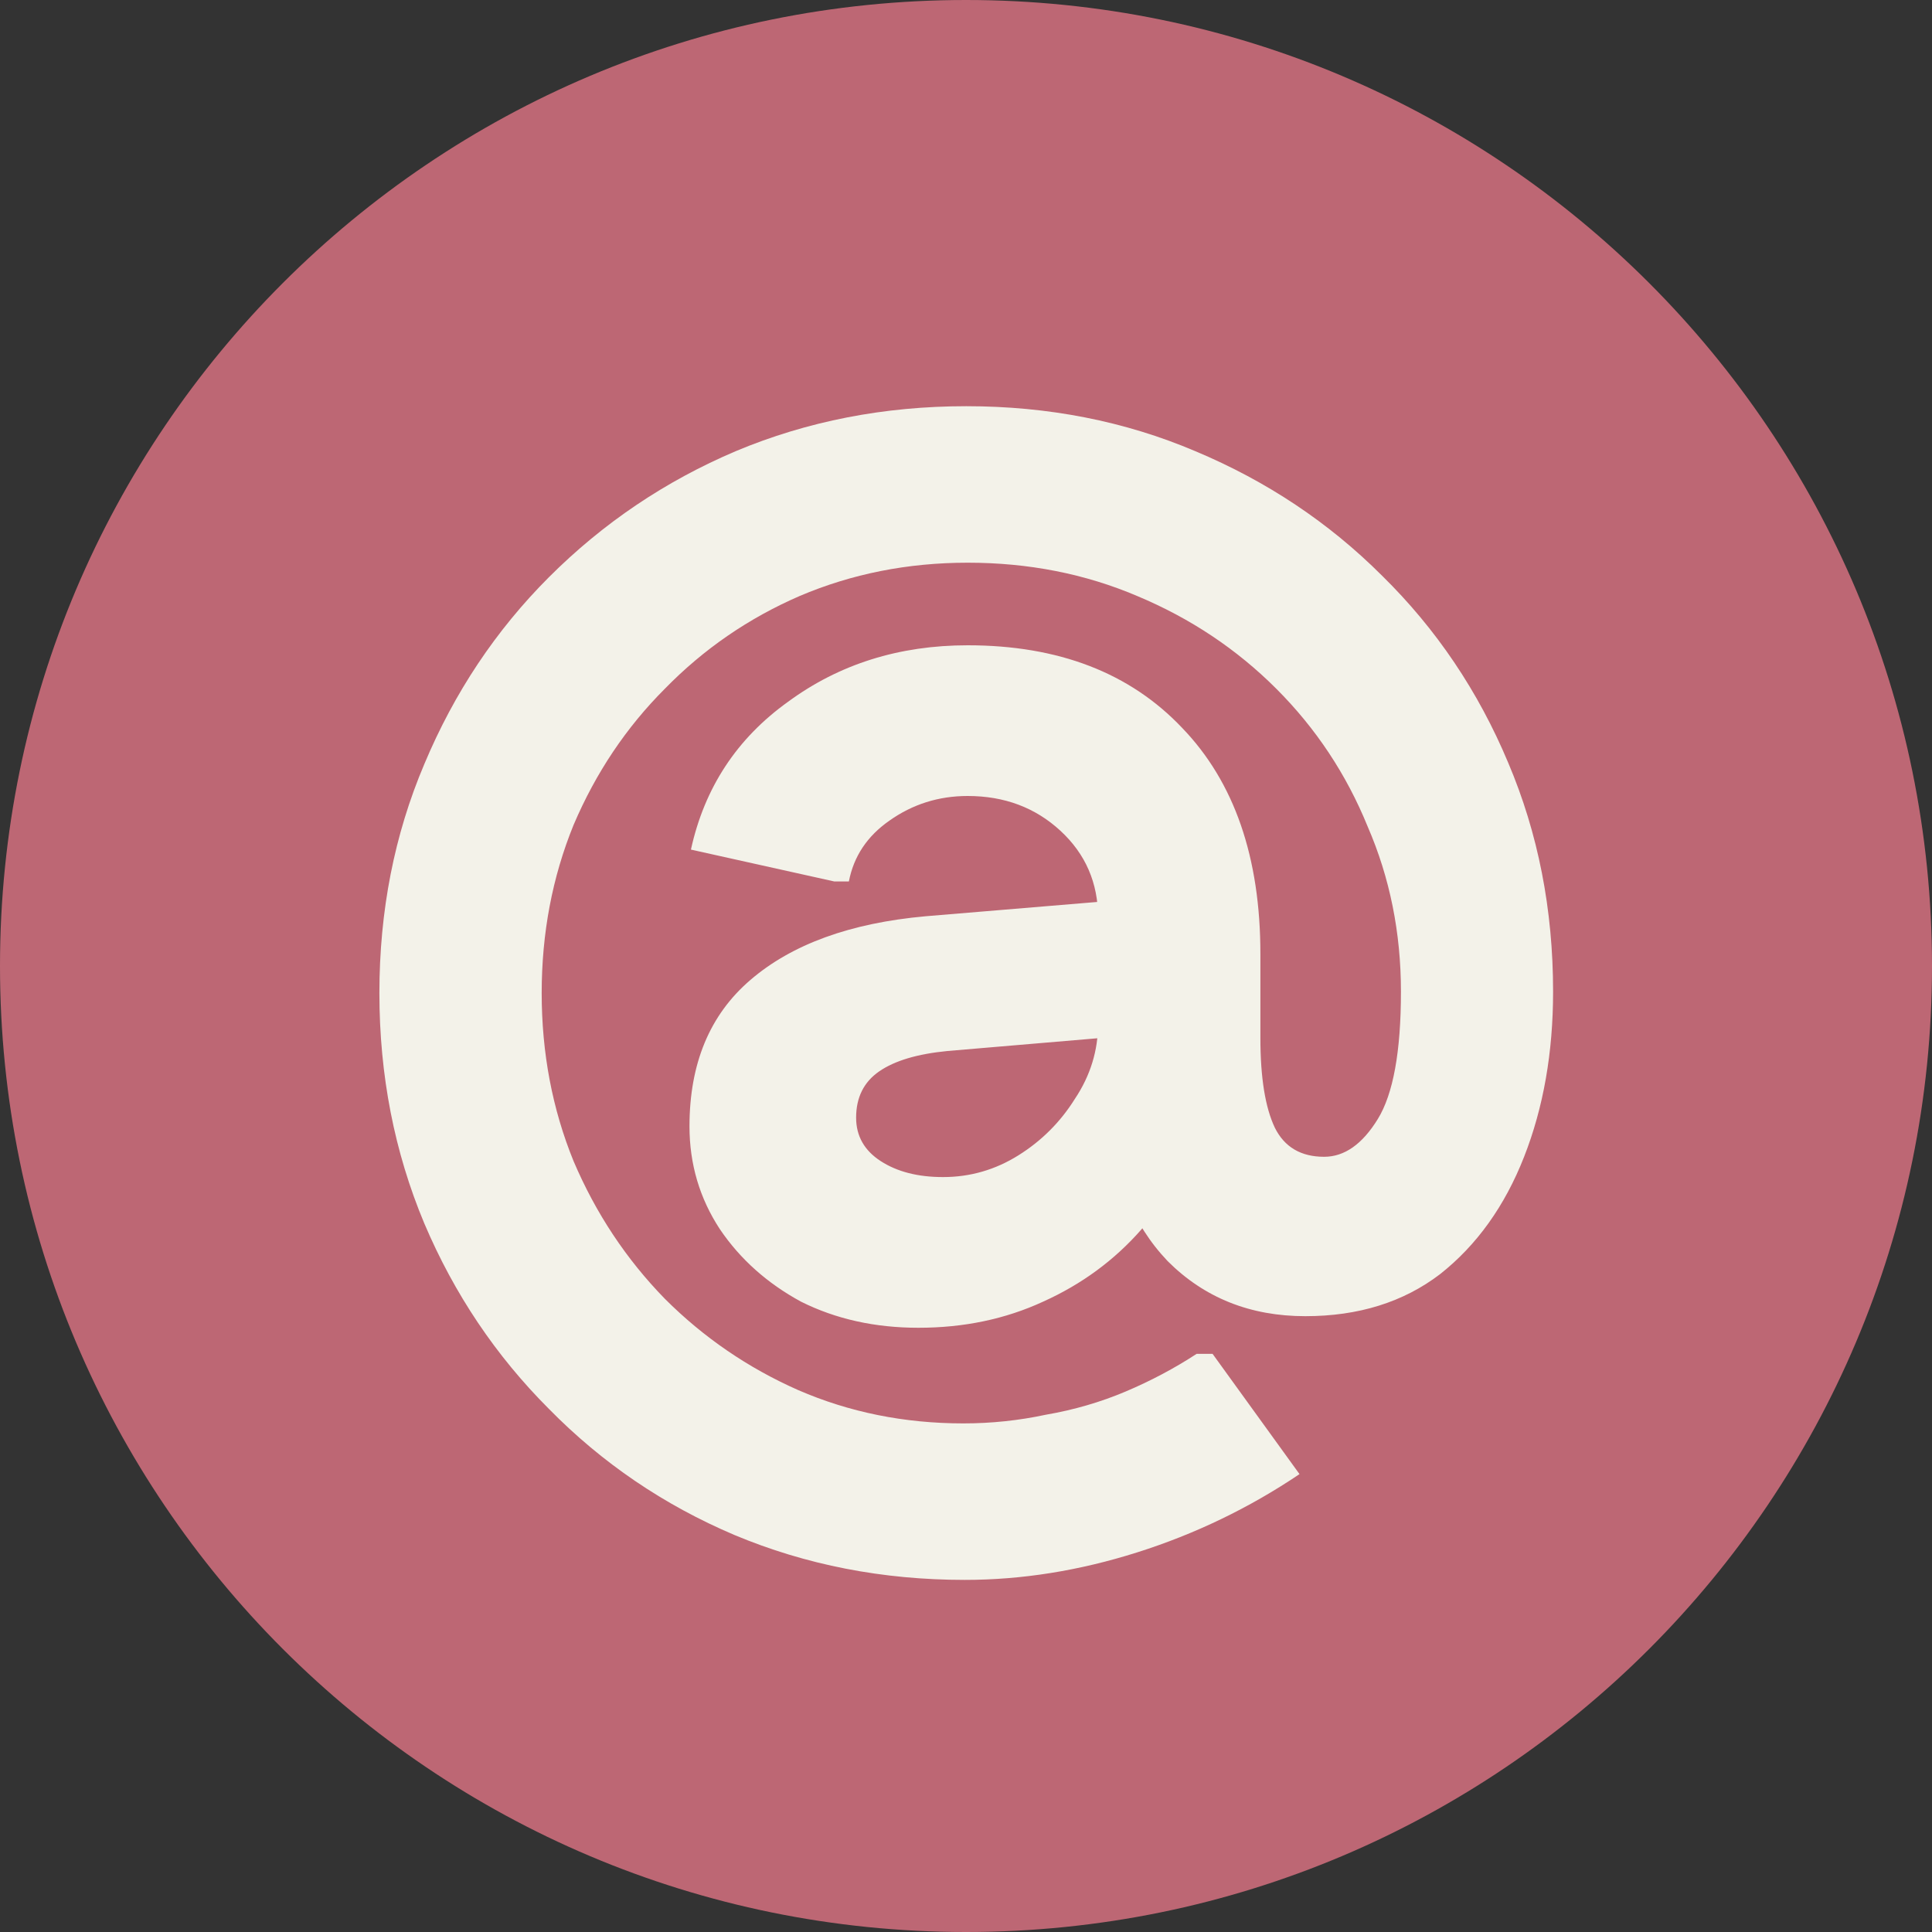
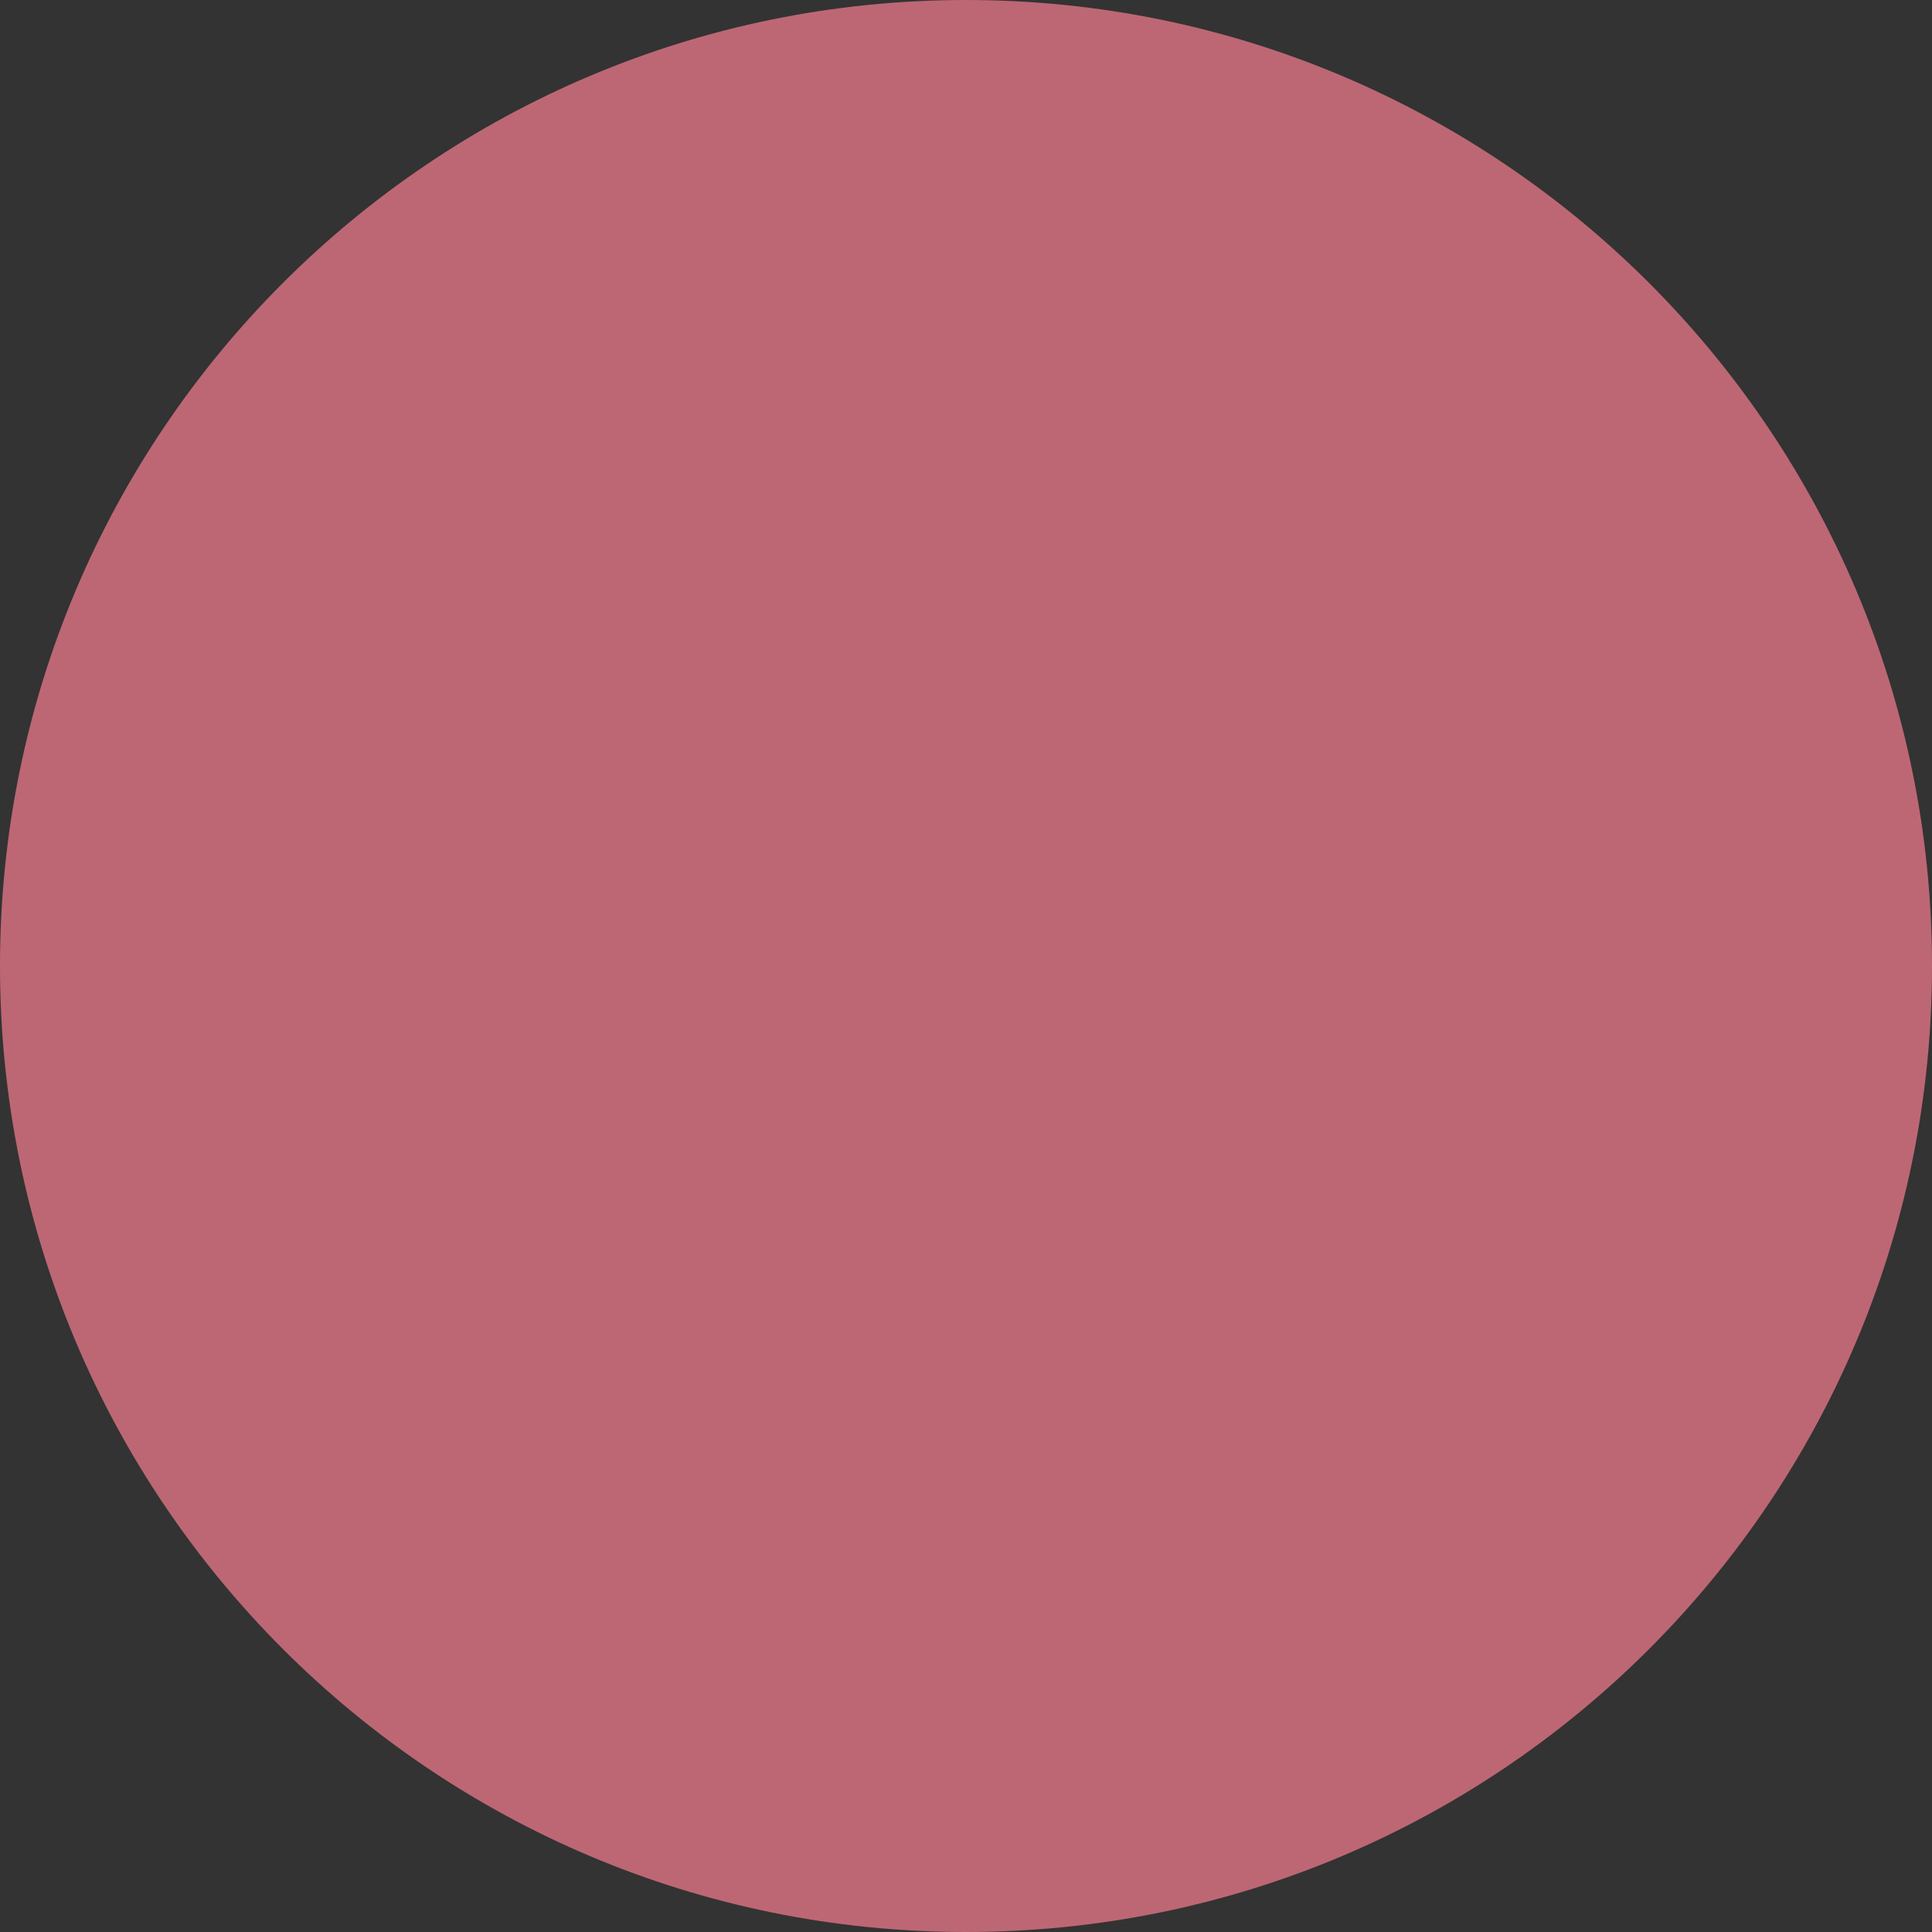
<svg xmlns="http://www.w3.org/2000/svg" width="40" height="40" viewBox="0 0 40 40" fill="none">
  <rect x="0" y="0" width="40" height="40" fill="#333333" stroke="none" />
  <path d="M0 20C0 8.954 8.954 0 20 0C31.046 0 40 8.954 40 20C40 31.046 31.046 40 20 40C8.954 40 0 31.046 0 20Z" fill="#BD6774" />
-   <path d="M19.975 32.71C18.275 32.71 16.685 32.4 15.205 31.78C13.745 31.16 12.465 30.29 11.365 29.17C10.265 28.07 9.405 26.79 8.785 25.33C8.165 23.85 7.855 22.26 7.855 20.56C7.855 18.86 8.165 17.28 8.785 15.82C9.405 14.34 10.265 13.05 11.365 11.95C12.485 10.83 13.775 9.96 15.235 9.34C16.715 8.72 18.305 8.41 20.005 8.41C21.705 8.41 23.285 8.72 24.745 9.34C26.225 9.96 27.515 10.82 28.615 11.92C29.735 13.02 30.605 14.31 31.225 15.79C31.845 17.25 32.155 18.83 32.155 20.53C32.155 21.79 31.955 22.93 31.555 23.95C31.155 24.97 30.575 25.78 29.815 26.38C29.055 26.96 28.125 27.25 27.025 27.25C25.885 27.25 24.935 26.87 24.175 26.11C23.435 25.33 23.065 24.37 23.065 23.23H24.835C24.595 24.05 24.195 24.79 23.635 25.45C23.075 26.09 22.395 26.59 21.595 26.95C20.815 27.31 19.955 27.49 19.015 27.49C18.115 27.49 17.305 27.31 16.585 26.95C15.885 26.57 15.325 26.07 14.905 25.45C14.485 24.81 14.275 24.1 14.275 23.32C14.275 22.02 14.695 21.01 15.535 20.29C16.395 19.55 17.605 19.11 19.165 18.97L24.205 18.55V21.37L19.615 21.76C18.995 21.82 18.525 21.96 18.205 22.18C17.885 22.4 17.725 22.72 17.725 23.14C17.725 23.52 17.895 23.82 18.235 24.04C18.575 24.26 19.005 24.37 19.525 24.37C20.085 24.37 20.605 24.22 21.085 23.92C21.565 23.62 21.955 23.23 22.255 22.75C22.575 22.27 22.735 21.75 22.735 21.19V19C22.735 18.28 22.475 17.68 21.955 17.2C21.435 16.72 20.795 16.48 20.035 16.48C19.435 16.48 18.895 16.65 18.415 16.99C17.955 17.31 17.675 17.73 17.575 18.25H17.275L14.305 17.59C14.585 16.31 15.255 15.29 16.315 14.53C17.375 13.75 18.615 13.36 20.035 13.36C21.915 13.36 23.395 13.93 24.475 15.07C25.555 16.19 26.095 17.75 26.095 19.75V21.49C26.095 22.31 26.195 22.93 26.395 23.35C26.595 23.75 26.935 23.95 27.415 23.95C27.835 23.95 28.205 23.69 28.525 23.17C28.845 22.65 29.005 21.77 29.005 20.53C29.005 19.31 28.775 18.17 28.315 17.11C27.875 16.03 27.245 15.08 26.425 14.26C25.605 13.44 24.645 12.8 23.545 12.34C22.465 11.88 21.295 11.65 20.035 11.65C18.795 11.65 17.635 11.88 16.555 12.34C15.495 12.8 14.565 13.44 13.765 14.26C12.965 15.06 12.335 16 11.875 17.08C11.435 18.16 11.215 19.32 11.215 20.56C11.215 21.8 11.435 22.96 11.875 24.04C12.335 25.12 12.965 26.07 13.765 26.89C14.565 27.69 15.485 28.32 16.525 28.78C17.585 29.24 18.725 29.47 19.945 29.47C20.525 29.47 21.095 29.41 21.655 29.29C22.235 29.19 22.785 29.03 23.305 28.81C23.825 28.59 24.315 28.33 24.775 28.03H25.105L26.905 30.52C25.865 31.22 24.745 31.76 23.545 32.14C22.345 32.52 21.155 32.71 19.975 32.71Z" fill="#F3F2E9" />
</svg>